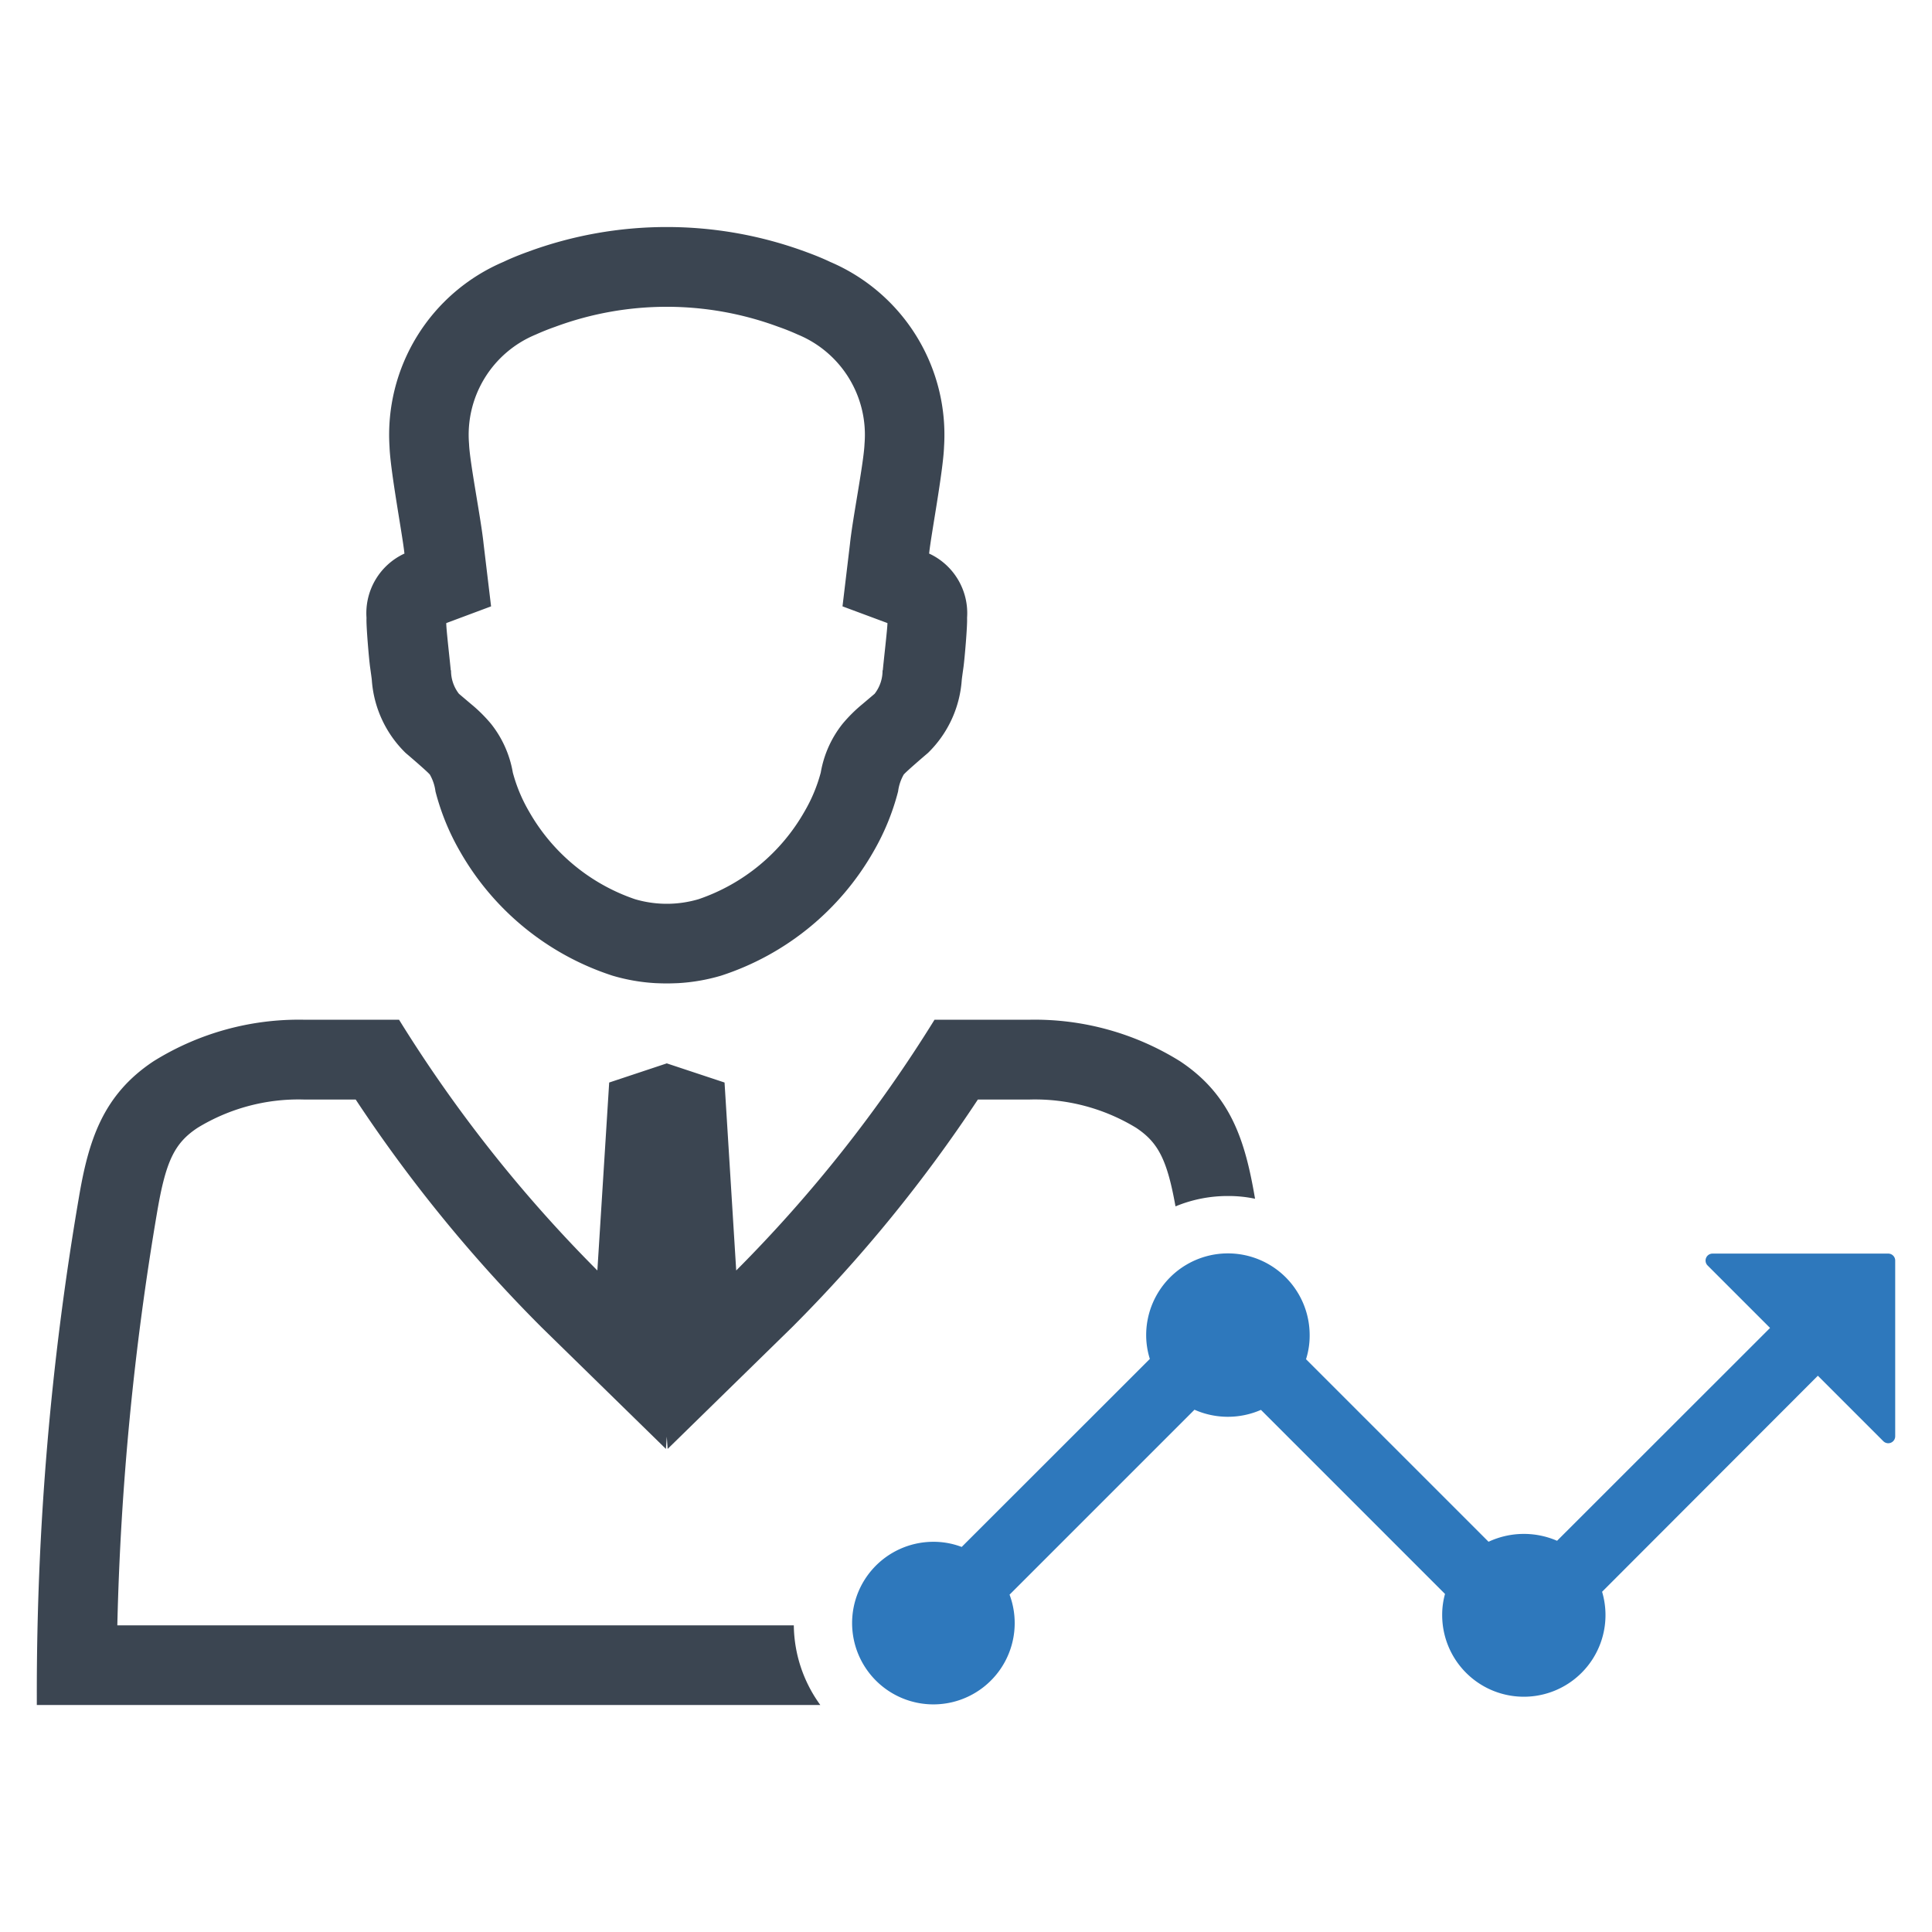
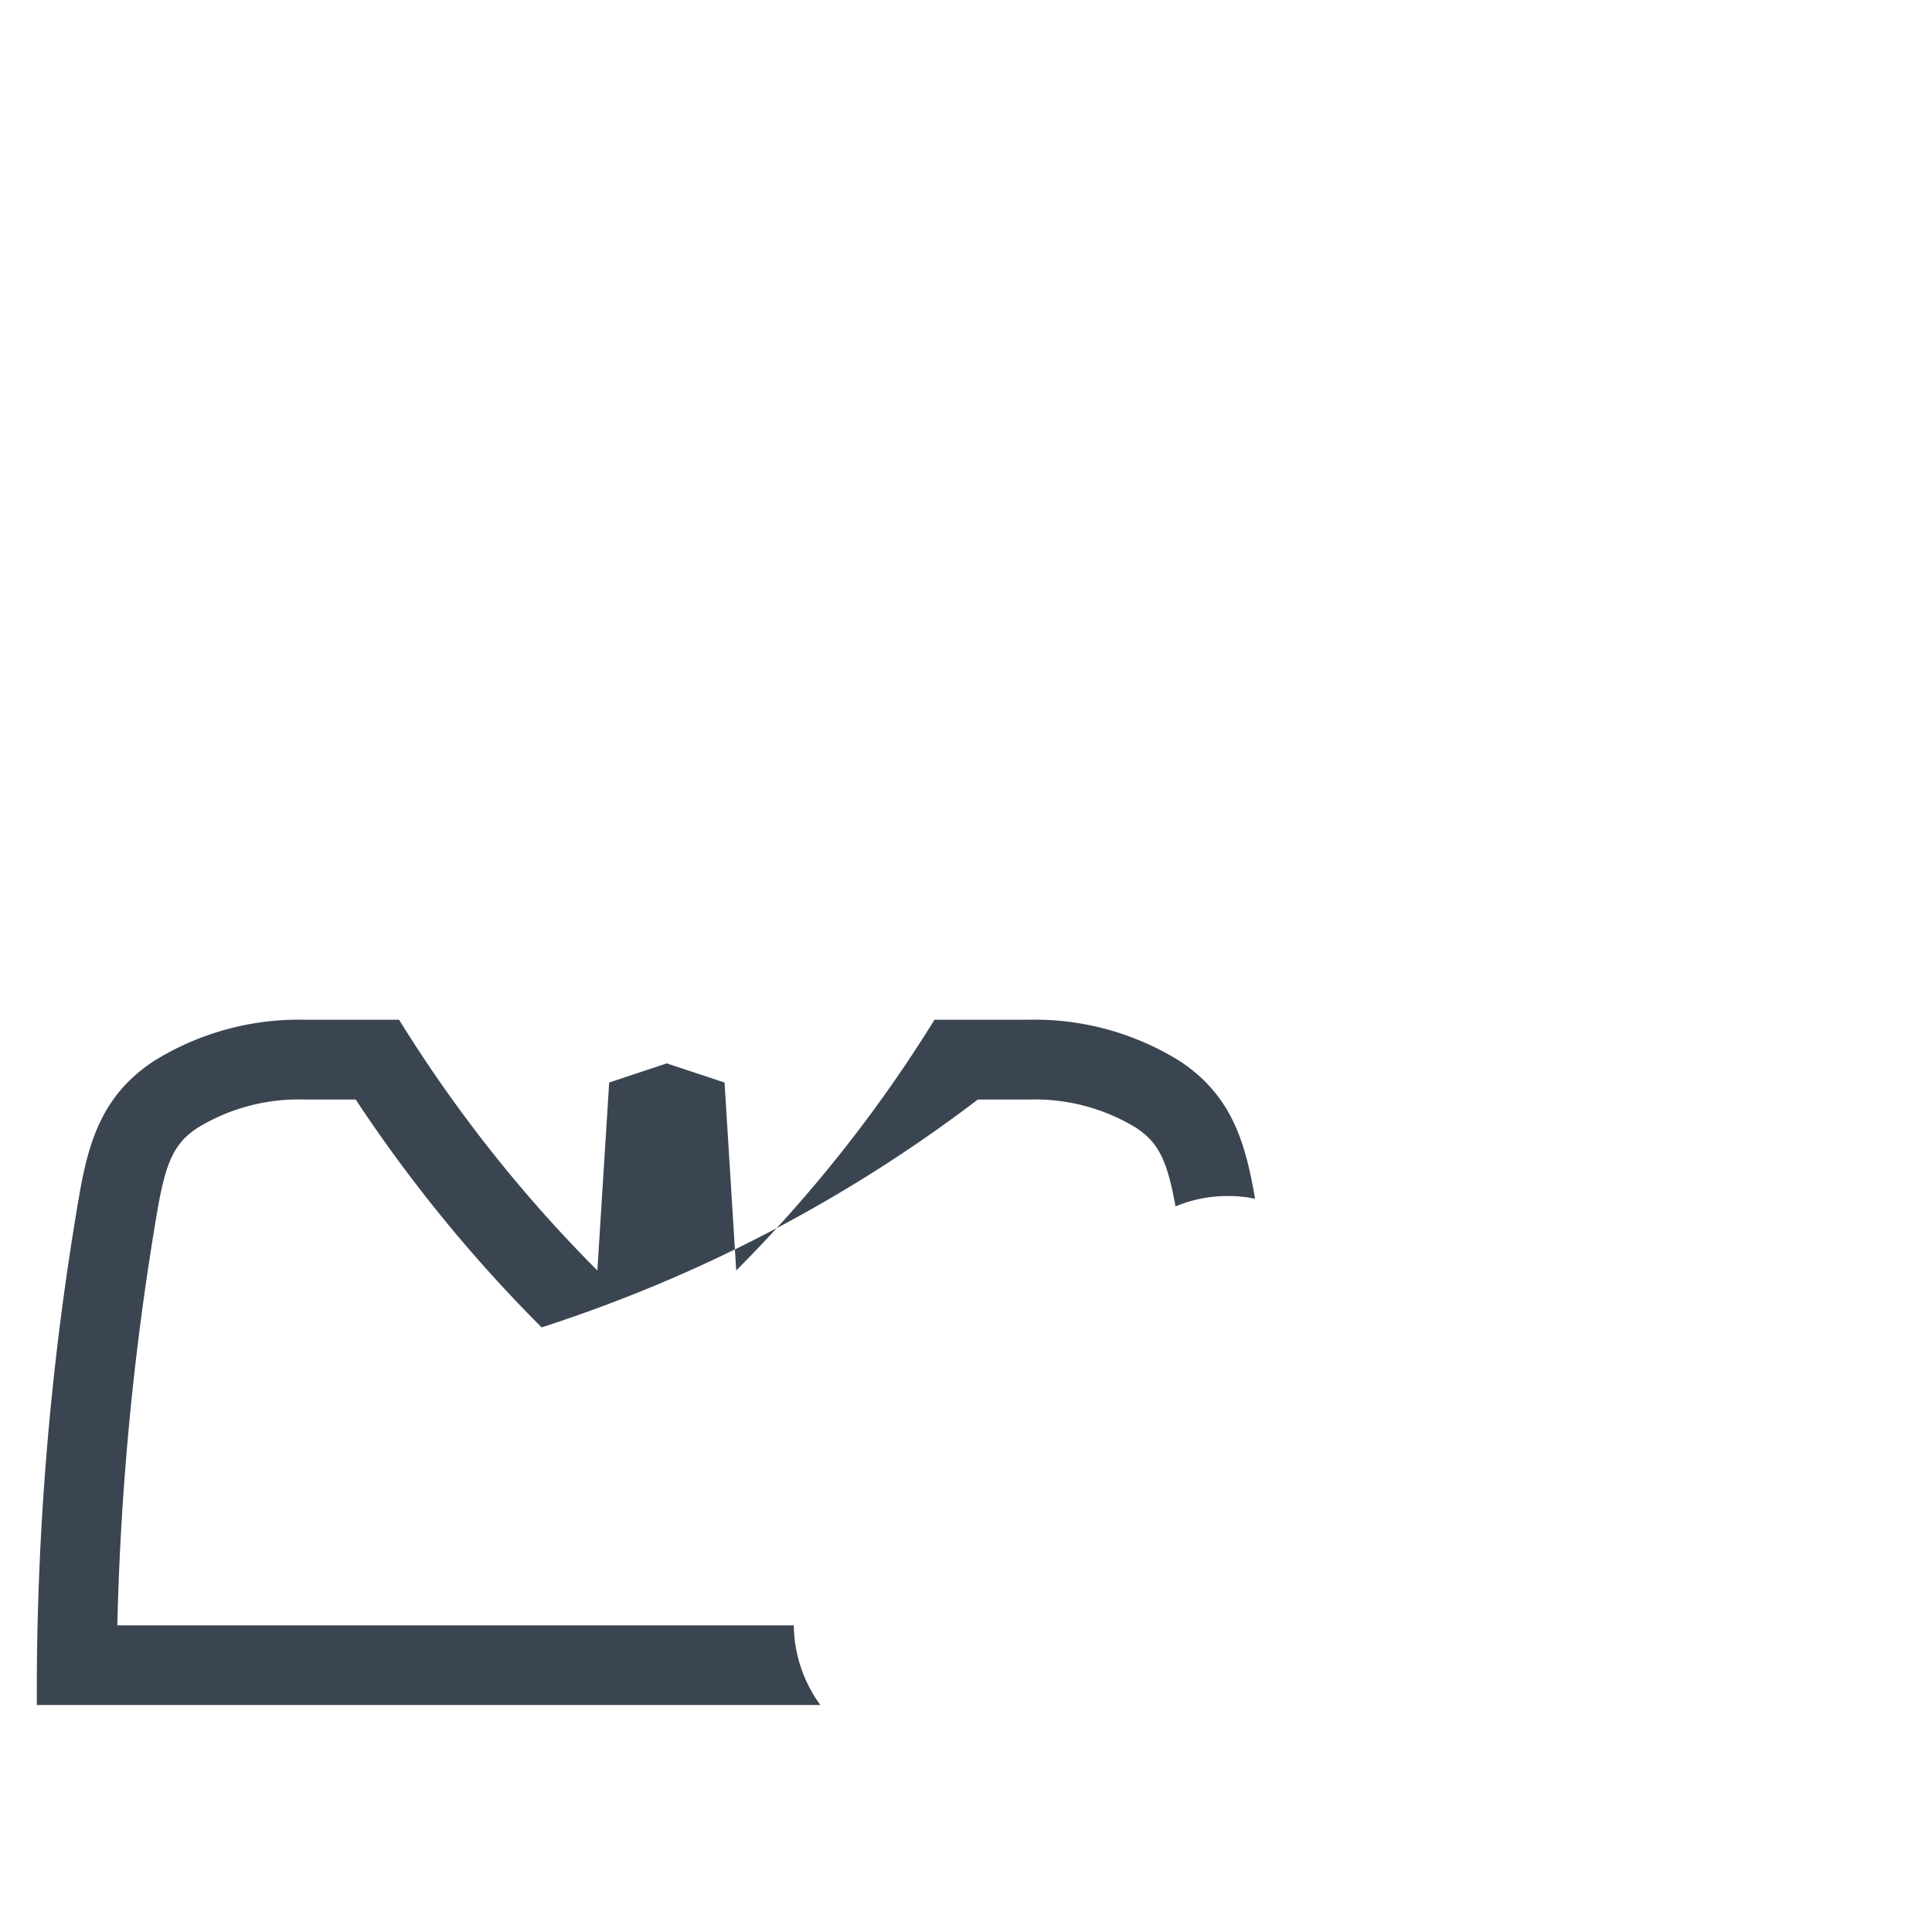
<svg xmlns="http://www.w3.org/2000/svg" id="Layer_1" data-name="Layer 1" viewBox="0 0 128 128">
  <defs>
    <style>.cls-1{fill:#2e78bc;}.cls-2{fill:#3b4551;}</style>
  </defs>
-   <path class="cls-1" d="M125.1,83.054H113.46a.461.461,0,0,0-.326.788l4.137,4.137-14.112,14.102a5.534,5.534,0,0,0-4.539.064l-12.093-12.093a5.134,5.134,0,0,0,.241-1.596,5.415,5.415,0,0,0-10.831,0,5.257,5.257,0,0,0,.243,1.576L63.714,102.489a5.239,5.239,0,0,0-1.898-.341,5.386,5.386,0,1,0,5.07,3.502L79.138,93.398a5.467,5.467,0,0,0,4.403.01l12.195,12.195a5.131,5.131,0,0,0-.188,1.411,5.41,5.41,0,1,0,10.595-1.555l14.295-14.313,4.336,4.336a.461.461,0,0,0,.788-.326V83.515A.461.461,0,0,0,125.1,83.054Z" />
-   <path class="cls-2" d="M7.773,107.684a189.234,189.234,0,0,1,2.643-27.414c.573-3.349,1.145-4.542,2.681-5.554a12.829,12.829,0,0,1,7.023-1.87h3.445A96.679,96.679,0,0,0,35.884,87.941l8.235,8.054.057-.811.057.811,8.235-8.054A96.679,96.679,0,0,0,64.787,72.846h3.445a12.885,12.885,0,0,1,7.033,1.87c1.469.973,2.061,2.118,2.615,5.21a8.998,8.998,0,0,1,3.483-.687,8.449,8.449,0,0,1,1.784.181V79.401c-.649-3.807-1.584-6.851-4.971-9.094a18.203,18.203,0,0,0-9.943-2.748H61.915A92.255,92.255,0,0,1,48.776,84.172L48.003,71.72l-3.826-1.269-3.817,1.269L39.577,84.172A92.255,92.255,0,0,1,26.438,67.559H20.121a18.203,18.203,0,0,0-9.943,2.748c-3.387,2.242-4.323,5.286-4.962,9.094a193.957,193.957,0,0,0-2.777,32.911v.649h51.909a9.135,9.135,0,0,1-1.756-5.277Z" />
-   <path class="cls-2" d="M24.634,45.059a7.471,7.471,0,0,0,2.242,4.828c.115.095,1.422,1.212,1.603,1.431A3.017,3.017,0,0,1,28.852,52.435a15.838,15.838,0,0,0,1.622,3.97,18.038,18.038,0,0,0,10.105,8.235,12.501,12.501,0,0,0,2.853.496c.248.01.496.019.744.019s.496-.01.744-.019a12.501,12.501,0,0,0,2.853-.496,18.039,18.039,0,0,0,10.105-8.235A15.838,15.838,0,0,0,59.501,52.435a3.017,3.017,0,0,1,.372-1.116c.181-.219,1.489-1.336,1.603-1.431a7.471,7.471,0,0,0,2.242-4.828c.01-.115.057-.448.115-.859.086-.639.258-2.71.239-3.206v-.076a4.349,4.349,0,0,0-2.519-4.246l.009-.038c.115-1.136.926-5.42.983-7.033a12.452,12.452,0,0,0-7.548-12.252c-.439-.21-.964-.429-1.594-.658a26.613,26.613,0,0,0-18.454,0c-.63.229-1.155.448-1.594.658a12.452,12.452,0,0,0-7.548,12.252c.057,1.613.868,5.897.983,7.033l.01.038a4.349,4.349,0,0,0-2.519,4.246V40.994c-.019.496.153,2.567.239,3.206C24.577,44.611,24.625,44.944,24.634,45.059ZM32.039,36.032c-.172-1.67-.916-5.382-.964-6.632a7.181,7.181,0,0,1,4.418-7.233c.382-.172.801-.344,1.288-.515a21.279,21.279,0,0,1,14.79,0c.496.172.907.344,1.288.515a7.181,7.181,0,0,1,4.418,7.233c-.048,1.25-.792,4.962-.964,6.632L55.818,40.173l2.977,1.107c.01.286-.296,2.901-.305,3.13h-.019a2.496,2.496,0,0,1-.525,1.555l-.811.687A9.864,9.864,0,0,0,55.818,47.96,7.12,7.12,0,0,0,54.377,51.185a10.438,10.438,0,0,1-1.069,2.567,12.835,12.835,0,0,1-7.023,5.821,7.435,7.435,0,0,1-4.218,0,12.835,12.835,0,0,1-7.023-5.821A10.438,10.438,0,0,1,33.976,51.185a7.121,7.121,0,0,0-1.441-3.225,9.864,9.864,0,0,0-1.317-1.307l-.811-.687a2.496,2.496,0,0,1-.525-1.555h-.019c-.01-.229-.315-2.844-.296-3.13L32.535,40.173Z" />
+   <path class="cls-2" d="M7.773,107.684a189.234,189.234,0,0,1,2.643-27.414c.573-3.349,1.145-4.542,2.681-5.554a12.829,12.829,0,0,1,7.023-1.87h3.445A96.679,96.679,0,0,0,35.884,87.941A96.679,96.679,0,0,0,64.787,72.846h3.445a12.885,12.885,0,0,1,7.033,1.87c1.469.973,2.061,2.118,2.615,5.21a8.998,8.998,0,0,1,3.483-.687,8.449,8.449,0,0,1,1.784.181V79.401c-.649-3.807-1.584-6.851-4.971-9.094a18.203,18.203,0,0,0-9.943-2.748H61.915A92.255,92.255,0,0,1,48.776,84.172L48.003,71.72l-3.826-1.269-3.817,1.269L39.577,84.172A92.255,92.255,0,0,1,26.438,67.559H20.121a18.203,18.203,0,0,0-9.943,2.748c-3.387,2.242-4.323,5.286-4.962,9.094a193.957,193.957,0,0,0-2.777,32.911v.649h51.909a9.135,9.135,0,0,1-1.756-5.277Z" />
</svg>